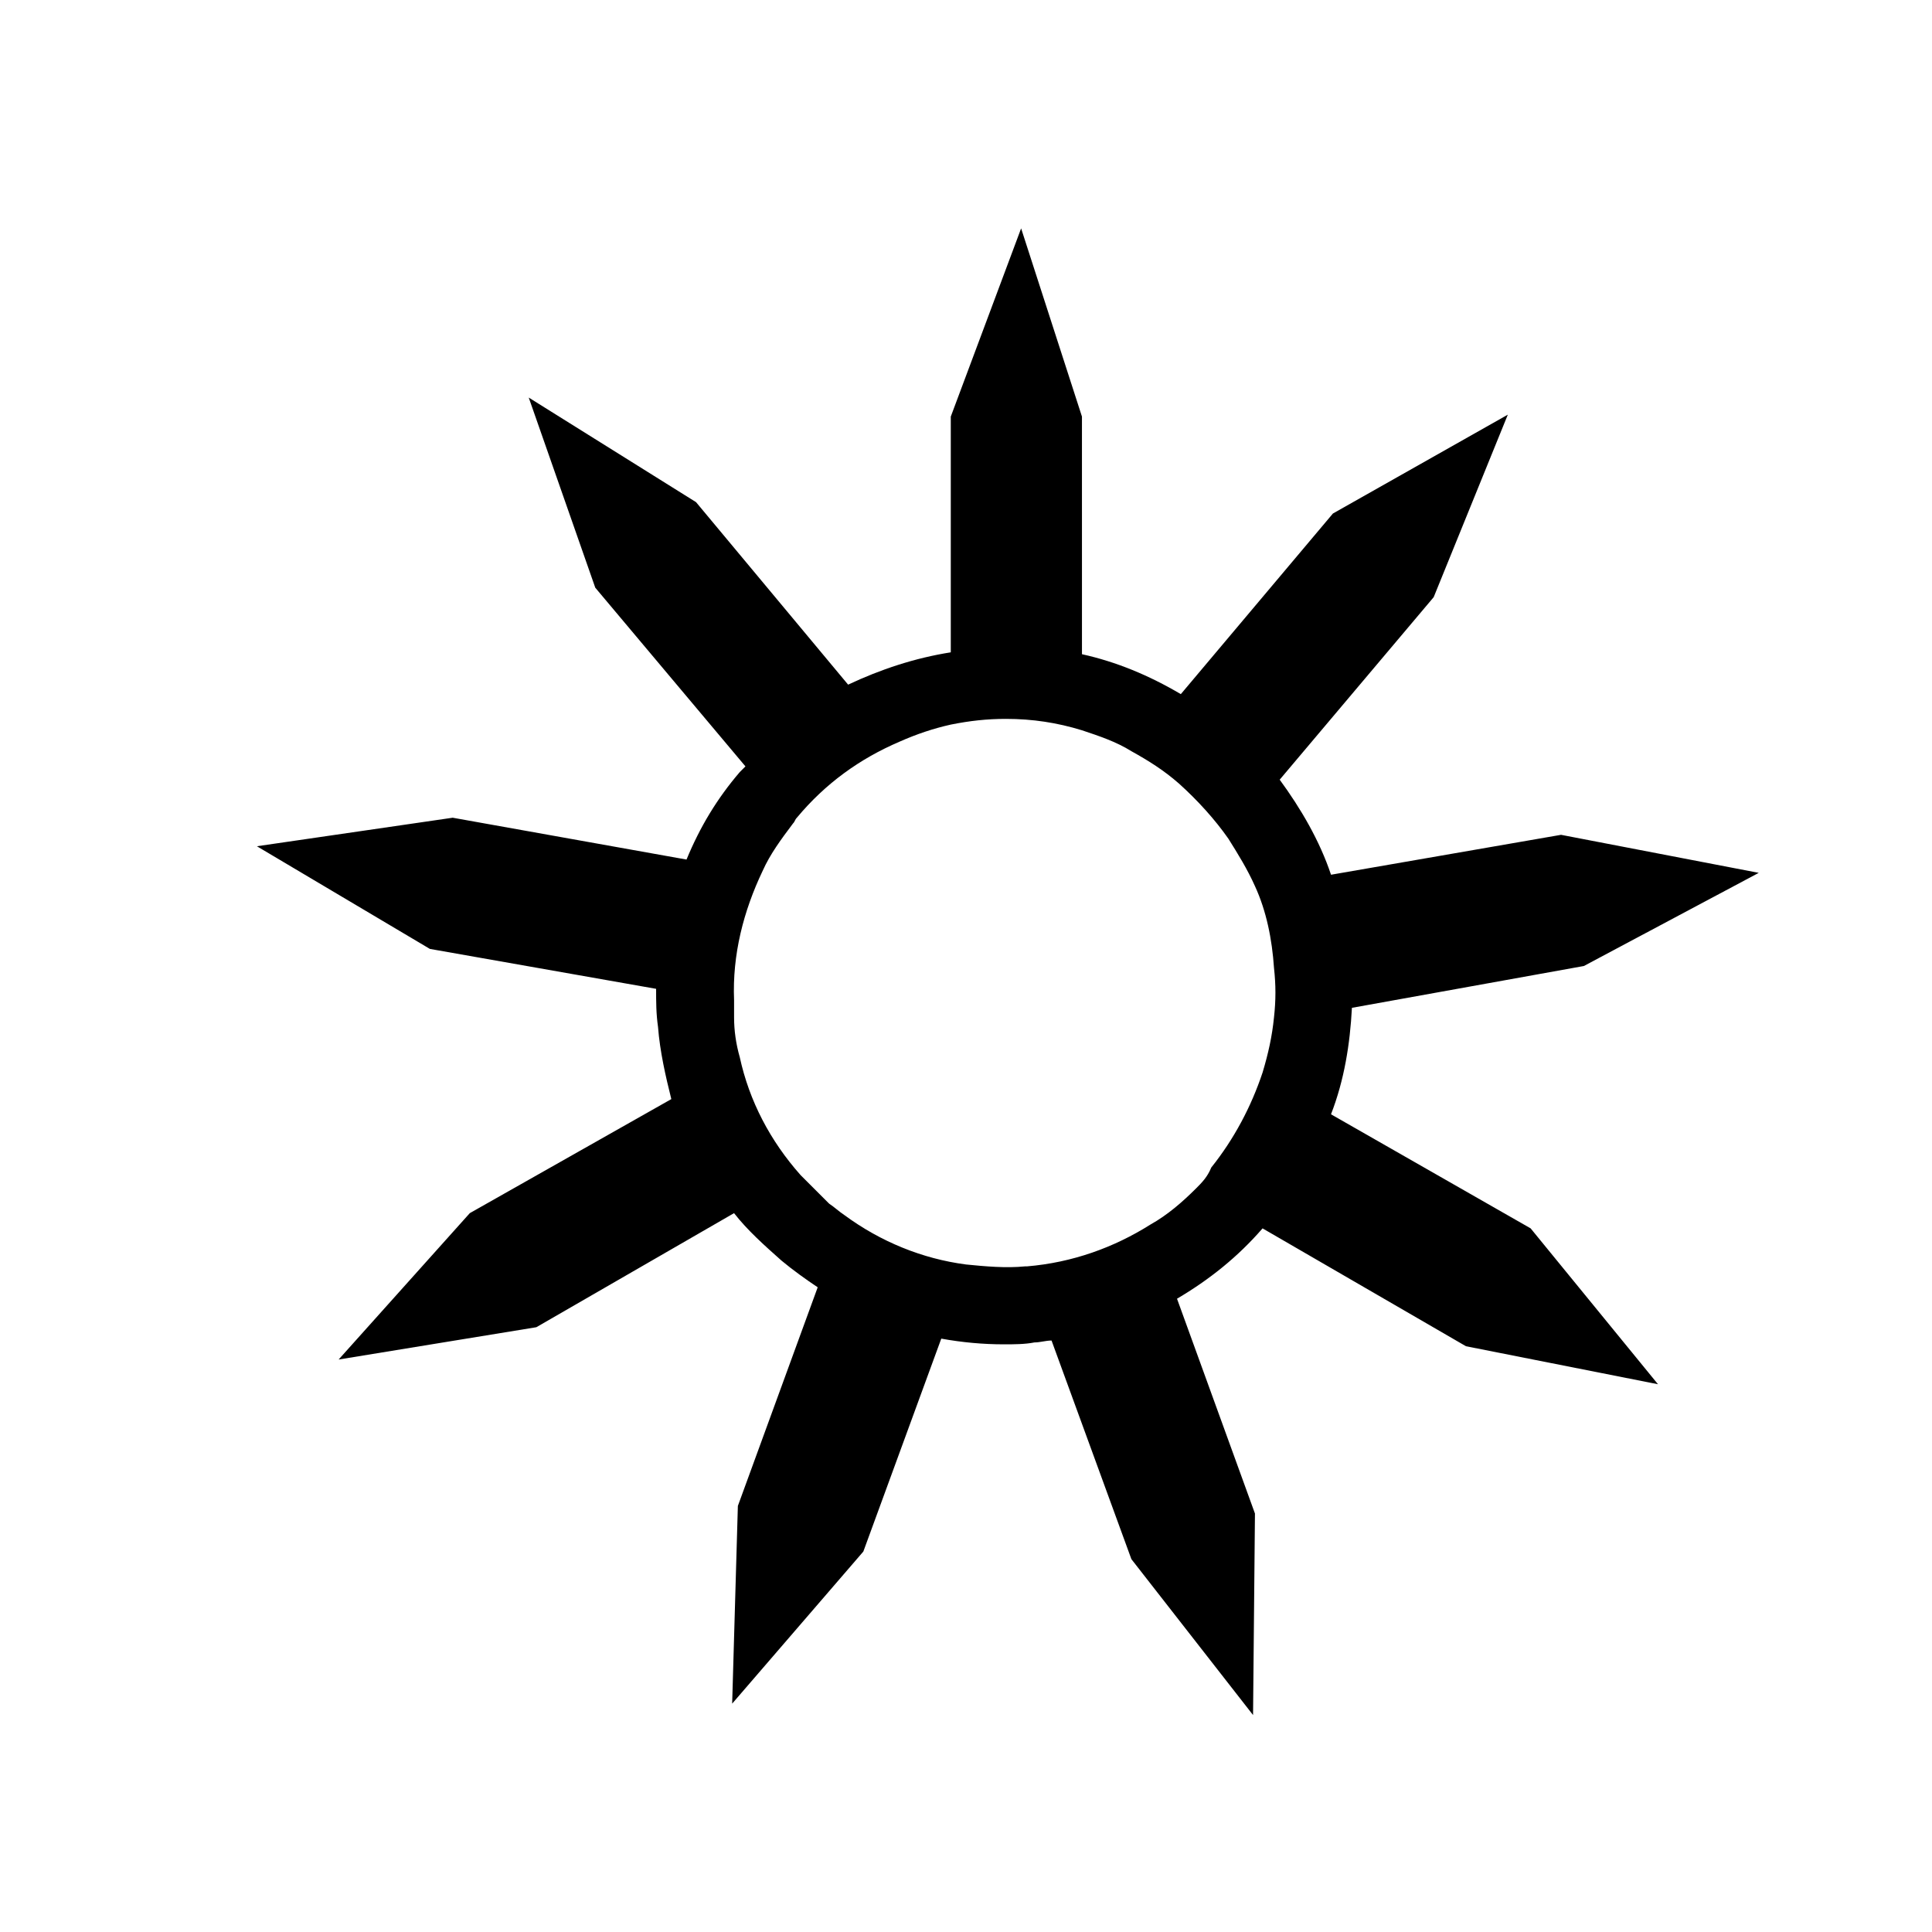
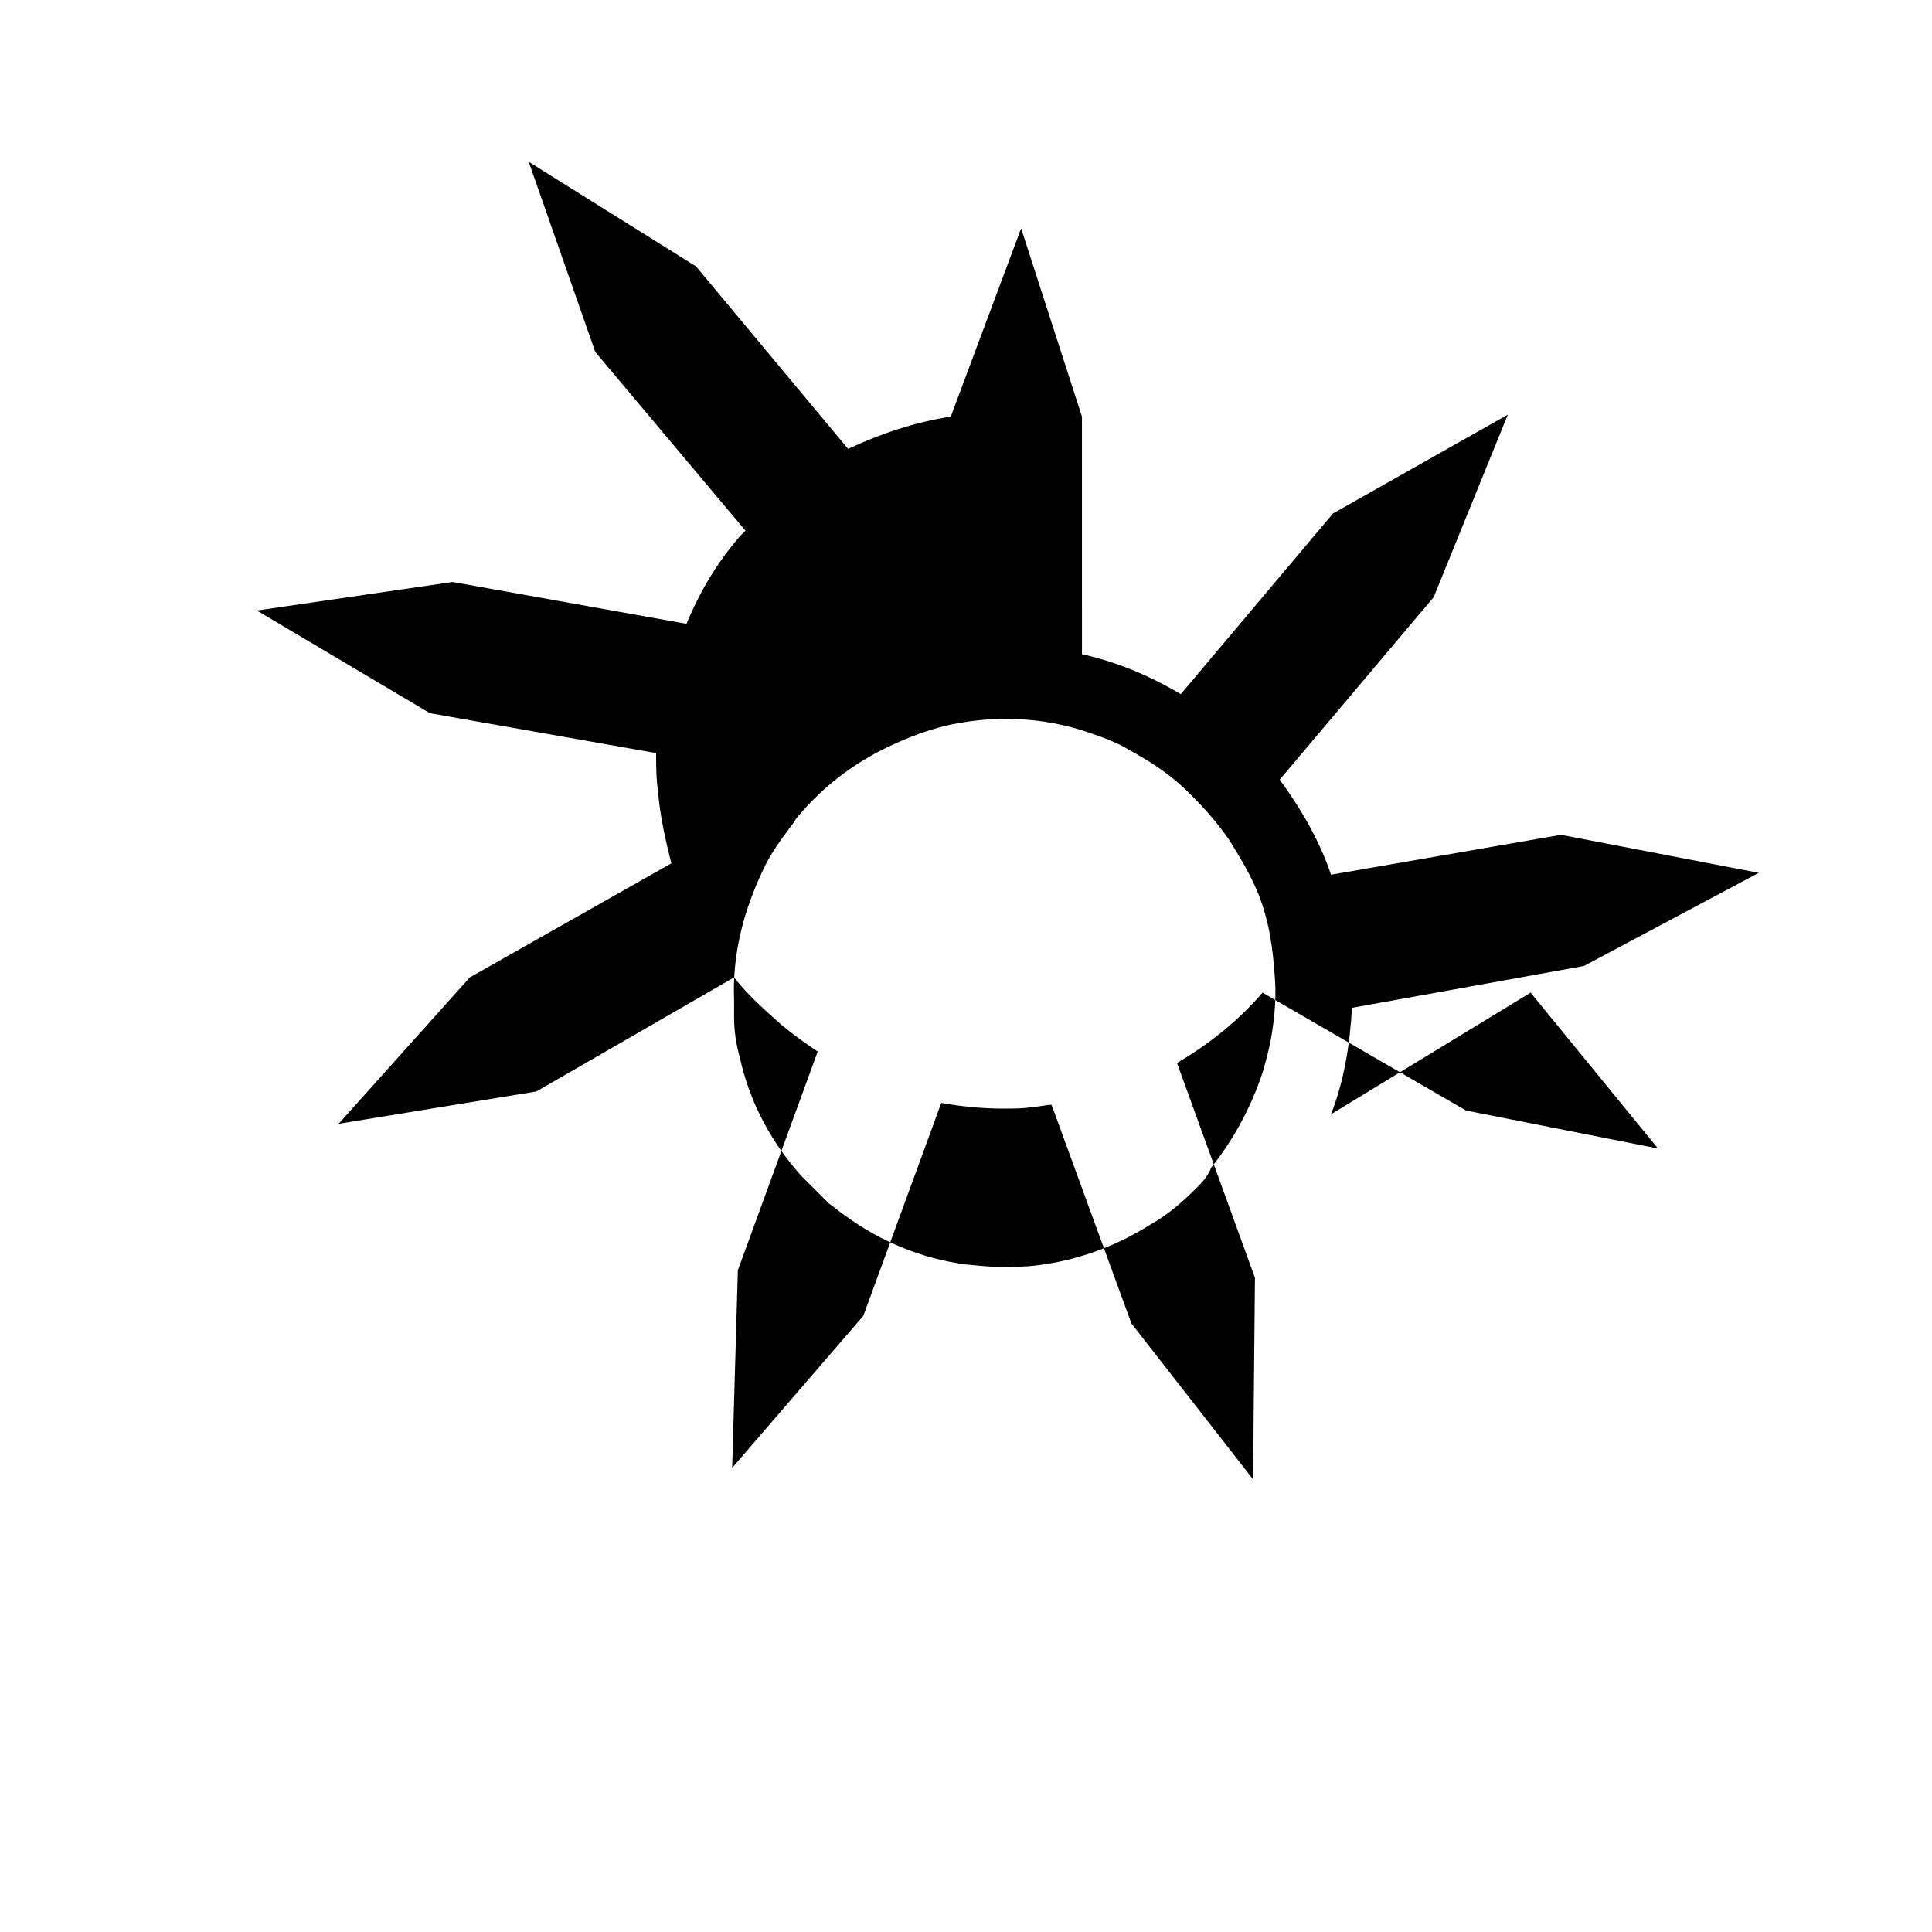
<svg xmlns="http://www.w3.org/2000/svg" fill="#000000" width="800px" height="800px" version="1.1" viewBox="144 144 512 512">
-   <path d="m496.73 439.3c3.527-9.07 5.039-18.641 5.543-28.215l61.465-11.082 46.352-24.688-52.395-10.078-60.961 10.578c-3.023-9.07-8.062-17.633-13.602-25.191l40.809-48.367 19.648-48.367-46.352 26.199-40.305 47.863c-8.566-5.039-17.129-8.566-26.199-10.578l-0.004-62.973-16.121-49.879-18.641 49.879v62.473c-9.574 1.512-18.641 4.535-27.207 8.566l-40.305-48.367-44.336-27.711 17.633 50.383 39.801 47.359-1.512 1.512c-6.047 7.055-10.578 14.609-14.105 23.176l-61.969-11.086-51.891 7.559 45.848 27.207 59.953 10.578c0 3.527 0 6.551 0.504 10.078 0.504 6.551 2.016 13.098 3.527 19.145l-53.406 30.223-34.762 38.793 52.395-8.562 52.395-30.23c3.527 4.535 8.062 8.566 12.594 12.594 3.023 2.519 6.551 5.039 9.574 7.055l-21.156 57.941-1.512 52.395 34.762-40.305 20.656-56.426c5.543 1.008 11.082 1.512 16.625 1.512 2.519 0 5.543 0 8.062-0.504 1.512 0 3.023-0.504 4.535-0.504l21.16 57.938 32.242 41.312 0.504-53.402-20.656-56.93c8.566-5.039 16.121-11.082 22.672-18.641l53.906 31.234 50.887 10.074-33.754-41.312zm-35.77 19.648c-3.527 3.527-7.559 7.055-12.09 9.574-9.574 6.047-20.656 10.078-32.746 11.082h-0.504c-5.039 0.504-10.578 0-15.617-0.504-11.586-1.512-22.672-6.047-32.242-13.098-1.512-1.008-2.519-2.016-4.031-3.023-2.519-2.519-5.039-5.039-7.559-7.559-8.062-9.07-13.602-19.648-16.121-31.234-1.008-3.527-1.512-7.055-1.512-10.578v-4.535c-0.504-12.09 2.519-23.68 7.559-34.258 2.016-4.535 5.039-8.566 8.062-12.594 0.504-0.504 0.504-1.008 1.008-1.512 7.559-9.07 16.625-15.617 27.207-20.152 4.535-2.016 9.07-3.527 13.602-4.535 5.039-1.008 9.574-1.512 14.609-1.512 7.055 0 13.602 1.008 20.152 3.023 4.535 1.512 9.07 3.023 13.098 5.543 4.535 2.519 8.566 5.039 12.594 8.566 5.039 4.535 9.574 9.574 13.098 14.609 2.519 4.031 5.039 8.062 7.055 12.594 3.023 6.551 4.535 14.105 5.039 21.664 0.504 4.535 0.504 8.566 0 13.098-0.504 5.039-1.512 9.574-3.023 14.609-3.023 9.07-7.559 17.633-13.602 25.191-1.016 2.516-2.523 4.027-4.035 5.539z" />
+   <path d="m496.73 439.3c3.527-9.07 5.039-18.641 5.543-28.215l61.465-11.082 46.352-24.688-52.395-10.078-60.961 10.578c-3.023-9.07-8.062-17.633-13.602-25.191l40.809-48.367 19.648-48.367-46.352 26.199-40.305 47.863c-8.566-5.039-17.129-8.566-26.199-10.578l-0.004-62.973-16.121-49.879-18.641 49.879c-9.574 1.512-18.641 4.535-27.207 8.566l-40.305-48.367-44.336-27.711 17.633 50.383 39.801 47.359-1.512 1.512c-6.047 7.055-10.578 14.609-14.105 23.176l-61.969-11.086-51.891 7.559 45.848 27.207 59.953 10.578c0 3.527 0 6.551 0.504 10.078 0.504 6.551 2.016 13.098 3.527 19.145l-53.406 30.223-34.762 38.793 52.395-8.562 52.395-30.23c3.527 4.535 8.062 8.566 12.594 12.594 3.023 2.519 6.551 5.039 9.574 7.055l-21.156 57.941-1.512 52.395 34.762-40.305 20.656-56.426c5.543 1.008 11.082 1.512 16.625 1.512 2.519 0 5.543 0 8.062-0.504 1.512 0 3.023-0.504 4.535-0.504l21.16 57.938 32.242 41.312 0.504-53.402-20.656-56.93c8.566-5.039 16.121-11.082 22.672-18.641l53.906 31.234 50.887 10.074-33.754-41.312zm-35.77 19.648c-3.527 3.527-7.559 7.055-12.09 9.574-9.574 6.047-20.656 10.078-32.746 11.082h-0.504c-5.039 0.504-10.578 0-15.617-0.504-11.586-1.512-22.672-6.047-32.242-13.098-1.512-1.008-2.519-2.016-4.031-3.023-2.519-2.519-5.039-5.039-7.559-7.559-8.062-9.07-13.602-19.648-16.121-31.234-1.008-3.527-1.512-7.055-1.512-10.578v-4.535c-0.504-12.09 2.519-23.68 7.559-34.258 2.016-4.535 5.039-8.566 8.062-12.594 0.504-0.504 0.504-1.008 1.008-1.512 7.559-9.07 16.625-15.617 27.207-20.152 4.535-2.016 9.07-3.527 13.602-4.535 5.039-1.008 9.574-1.512 14.609-1.512 7.055 0 13.602 1.008 20.152 3.023 4.535 1.512 9.07 3.023 13.098 5.543 4.535 2.519 8.566 5.039 12.594 8.566 5.039 4.535 9.574 9.574 13.098 14.609 2.519 4.031 5.039 8.062 7.055 12.594 3.023 6.551 4.535 14.105 5.039 21.664 0.504 4.535 0.504 8.566 0 13.098-0.504 5.039-1.512 9.574-3.023 14.609-3.023 9.07-7.559 17.633-13.602 25.191-1.016 2.516-2.523 4.027-4.035 5.539z" />
</svg>